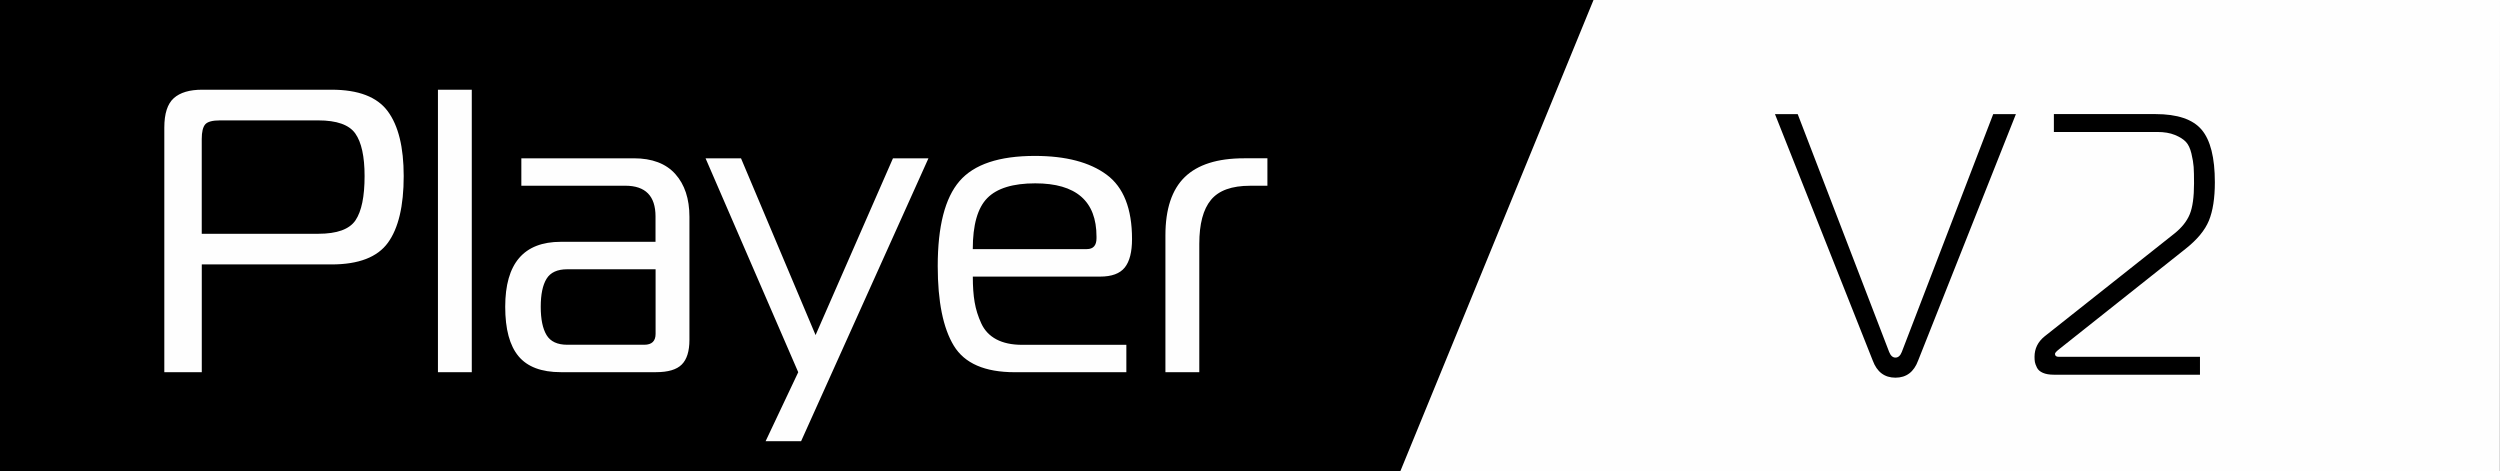
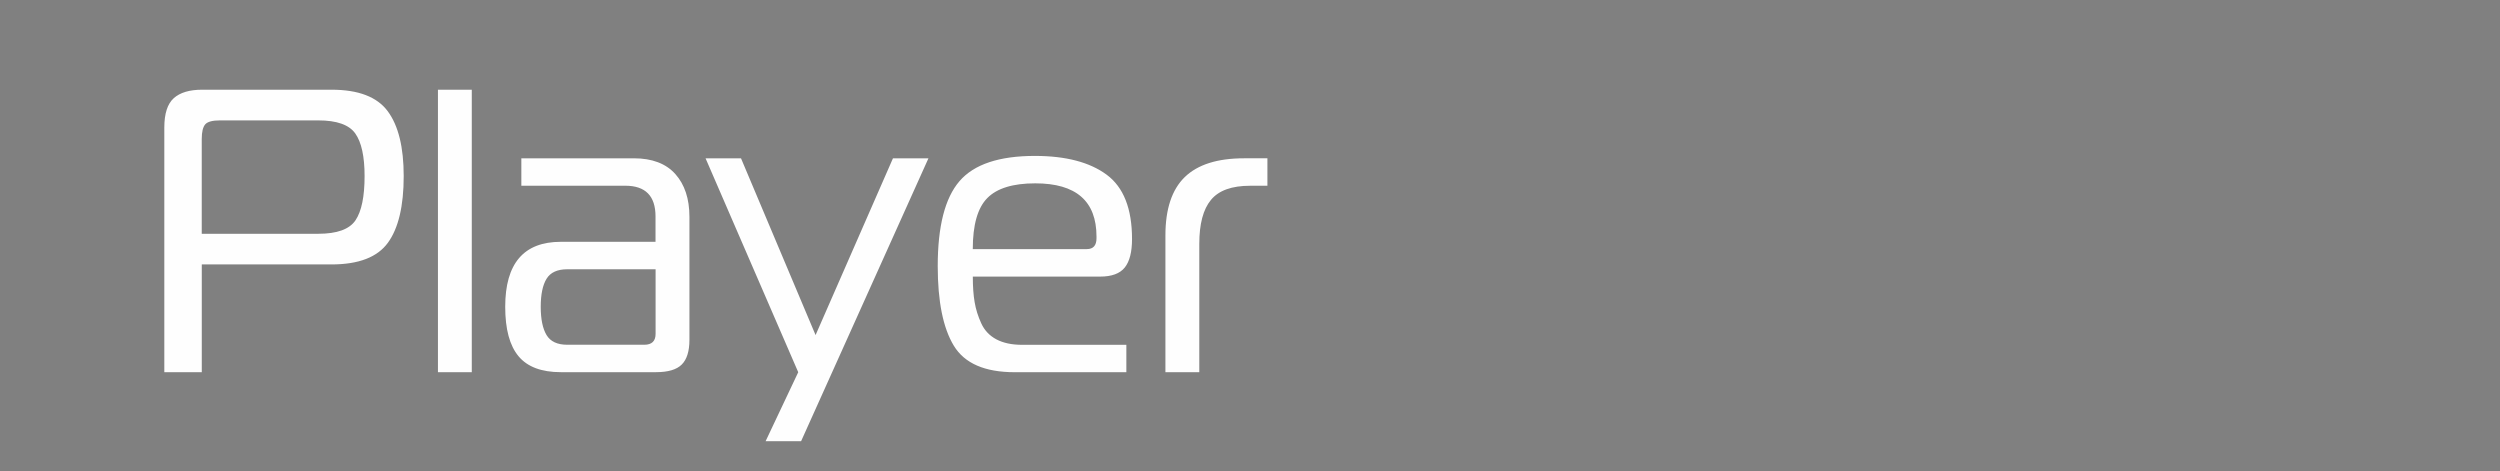
<svg xmlns="http://www.w3.org/2000/svg" xml:space="preserve" width="62.785mm" height="11.829mm" version="1.1" style="shape-rendering:geometricPrecision; text-rendering:geometricPrecision; image-rendering:optimizeQuality; fill-rule:evenodd; clip-rule:evenodd" viewBox="0 0 681.94 128.48">
  <rect x="0" y="0" width="681.94" height="128.48" fill="#808080" stroke="none" />
  <defs>
    <style type="text/css"> .fil0 {fill:#FEFEFE} .fil2 {fill:black} .fil3 {fill:#FEFEFE;fill-rule:nonzero} .fil1 {fill:black;fill-rule:nonzero} </style>
  </defs>
  <g id="Слой_x0020_1">
-     <polygon class="fil0" points="-0,0 681.94,0 681.87,128.48 -0,128.48 " />
-     <path class="fil1" d="M490.37 31.13l24.95 64.89c0.41,1.02 0.98,1.52 1.72,1.52 0.74,0 1.32,-0.51 1.72,-1.52l24.94 -64.89 6.19 0 -26.67 67.22c-1.15,3.11 -3.21,4.67 -6.19,4.67 -2.97,0 -5.04,-1.56 -6.19,-4.67l-26.67 -67.22 6.19 0zm69.87 71.08c-1.22,0 -2.21,-0.17 -2.99,-0.51 -0.78,-0.34 -1.32,-0.81 -1.62,-1.42 -0.3,-0.61 -0.49,-1.12 -0.56,-1.52 -0.07,-0.41 -0.1,-0.88 -0.1,-1.42 0,-2.23 0.91,-4.09 2.74,-5.58l35.39 -28.03c2.03,-1.62 3.43,-3.38 4.21,-5.28 0.78,-1.9 1.17,-4.7 1.17,-8.43 0,-1.96 -0.03,-3.45 -0.1,-4.47 -0.07,-1.02 -0.27,-2.23 -0.61,-3.66 -0.34,-1.42 -0.84,-2.49 -1.52,-3.2 -0.67,-0.71 -1.67,-1.34 -2.99,-1.88 -1.32,-0.54 -2.92,-0.81 -4.82,-0.81l-28.19 0 0 -4.88 27.68 0c6.02,0 10.22,1.42 12.63,4.27 2.4,2.84 3.6,7.62 3.6,14.32 0,4.33 -0.54,7.82 -1.62,10.46 -1.08,2.64 -3.21,5.21 -6.39,7.72l-34.28 27.21c-0.88,0.68 -1.32,1.15 -1.32,1.42 0,0.54 0.34,0.81 1.01,0.81l38.54 0 0 4.88 -39.85 0z" />
-     <polygon class="fil2" points="-0,0 434.67,0 382,128.48 -0,128.48 " />
    <path class="fil3" d="M55.04 101.53l-10.22 0 0 -66.71c0,-3.82 0.86,-6.5 2.58,-8.04 1.72,-1.54 4.3,-2.31 7.75,-2.31l35.29 0c7.33,0 12.44,1.96 15.34,5.89 2.9,3.93 4.34,9.82 4.34,17.67 0,8.15 -1.43,14.2 -4.29,18.16 -2.86,3.96 -7.99,5.94 -15.39,5.94l-35.4 0 0 29.39zm0 -37.76l31.77 0c5.13,0 8.52,-1.23 10.17,-3.69 1.65,-2.46 2.47,-6.48 2.47,-12.05 0,-5.36 -0.85,-9.23 -2.53,-11.61 -1.69,-2.39 -5.06,-3.58 -10.12,-3.58l-26.82 0c-2.05,0 -3.39,0.37 -4.01,1.1 -0.62,0.73 -0.94,2.05 -0.94,3.96l0 25.87zm64.42 37.76l0 -77.06 9.23 0 0 77.06 -9.23 0zm22.76 -58.35l30.67 0c4.98,0 8.76,1.43 11.32,4.29 2.56,2.86 3.85,6.75 3.85,11.67l0 33.58c0,3.08 -0.7,5.32 -2.09,6.71 -1.39,1.4 -3.74,2.09 -7.04,2.09l-25.95 0c-5.28,0 -9.13,-1.45 -11.54,-4.35 -2.42,-2.9 -3.63,-7.39 -3.63,-13.49 0,-11.82 5.06,-17.72 15.17,-17.72l25.83 0 0 -6.93c0,-5.58 -2.75,-8.37 -8.24,-8.37l-28.36 0 0 -7.49zm36.61 30.27l-24.08 0c-2.71,0 -4.6,0.86 -5.66,2.59 -1.06,1.72 -1.59,4.28 -1.59,7.65 0,3.37 0.53,5.94 1.59,7.71 1.06,1.76 2.95,2.64 5.66,2.64l21 0c2.05,0 3.08,-0.99 3.08,-2.97l0 -17.61zm74.43 -30.27l-34.74 77.17 -9.68 0 8.9 -18.82 -25.28 -58.35 9.67 0 20.34 48.22 21.11 -48.22 9.67 0zm53.98 58.35l-30.45 0c-8.14,0 -13.67,-2.4 -16.6,-7.21 -2.93,-4.81 -4.4,-12.06 -4.4,-21.74 0,-10.86 1.98,-18.58 5.94,-23.17 3.96,-4.59 10.81,-6.88 20.56,-6.88 8.43,0 14.95,1.71 19.57,5.12 4.62,3.41 6.93,9.26 6.93,17.56 0,3.52 -0.66,6.11 -1.98,7.76 -1.32,1.65 -3.56,2.48 -6.71,2.48l-34.74 0c0,2.72 0.16,5.05 0.5,6.99 0.33,1.95 0.93,3.87 1.81,5.78 0.88,1.91 2.25,3.36 4.12,4.35 1.87,0.99 4.2,1.49 6.98,1.49l28.47 0 0 7.49zm-41.89 -33.58l31.11 0c1.76,0 2.64,-0.99 2.64,-2.97l0 -0.44c0,-9.69 -5.57,-14.53 -16.71,-14.53 -6.08,0 -10.44,1.34 -13.08,4.02 -2.64,2.68 -3.96,7.32 -3.96,13.92zm52.55 33.58l0 -37.32c0,-7.19 1.76,-12.49 5.28,-15.91 3.52,-3.41 8.91,-5.12 16.16,-5.12l6.38 0 0 7.49 -4.73 0c-4.98,0 -8.54,1.28 -10.66,3.85 -2.13,2.57 -3.19,6.57 -3.19,12l0 35.01 -9.23 0z" />
  </g>
</svg>